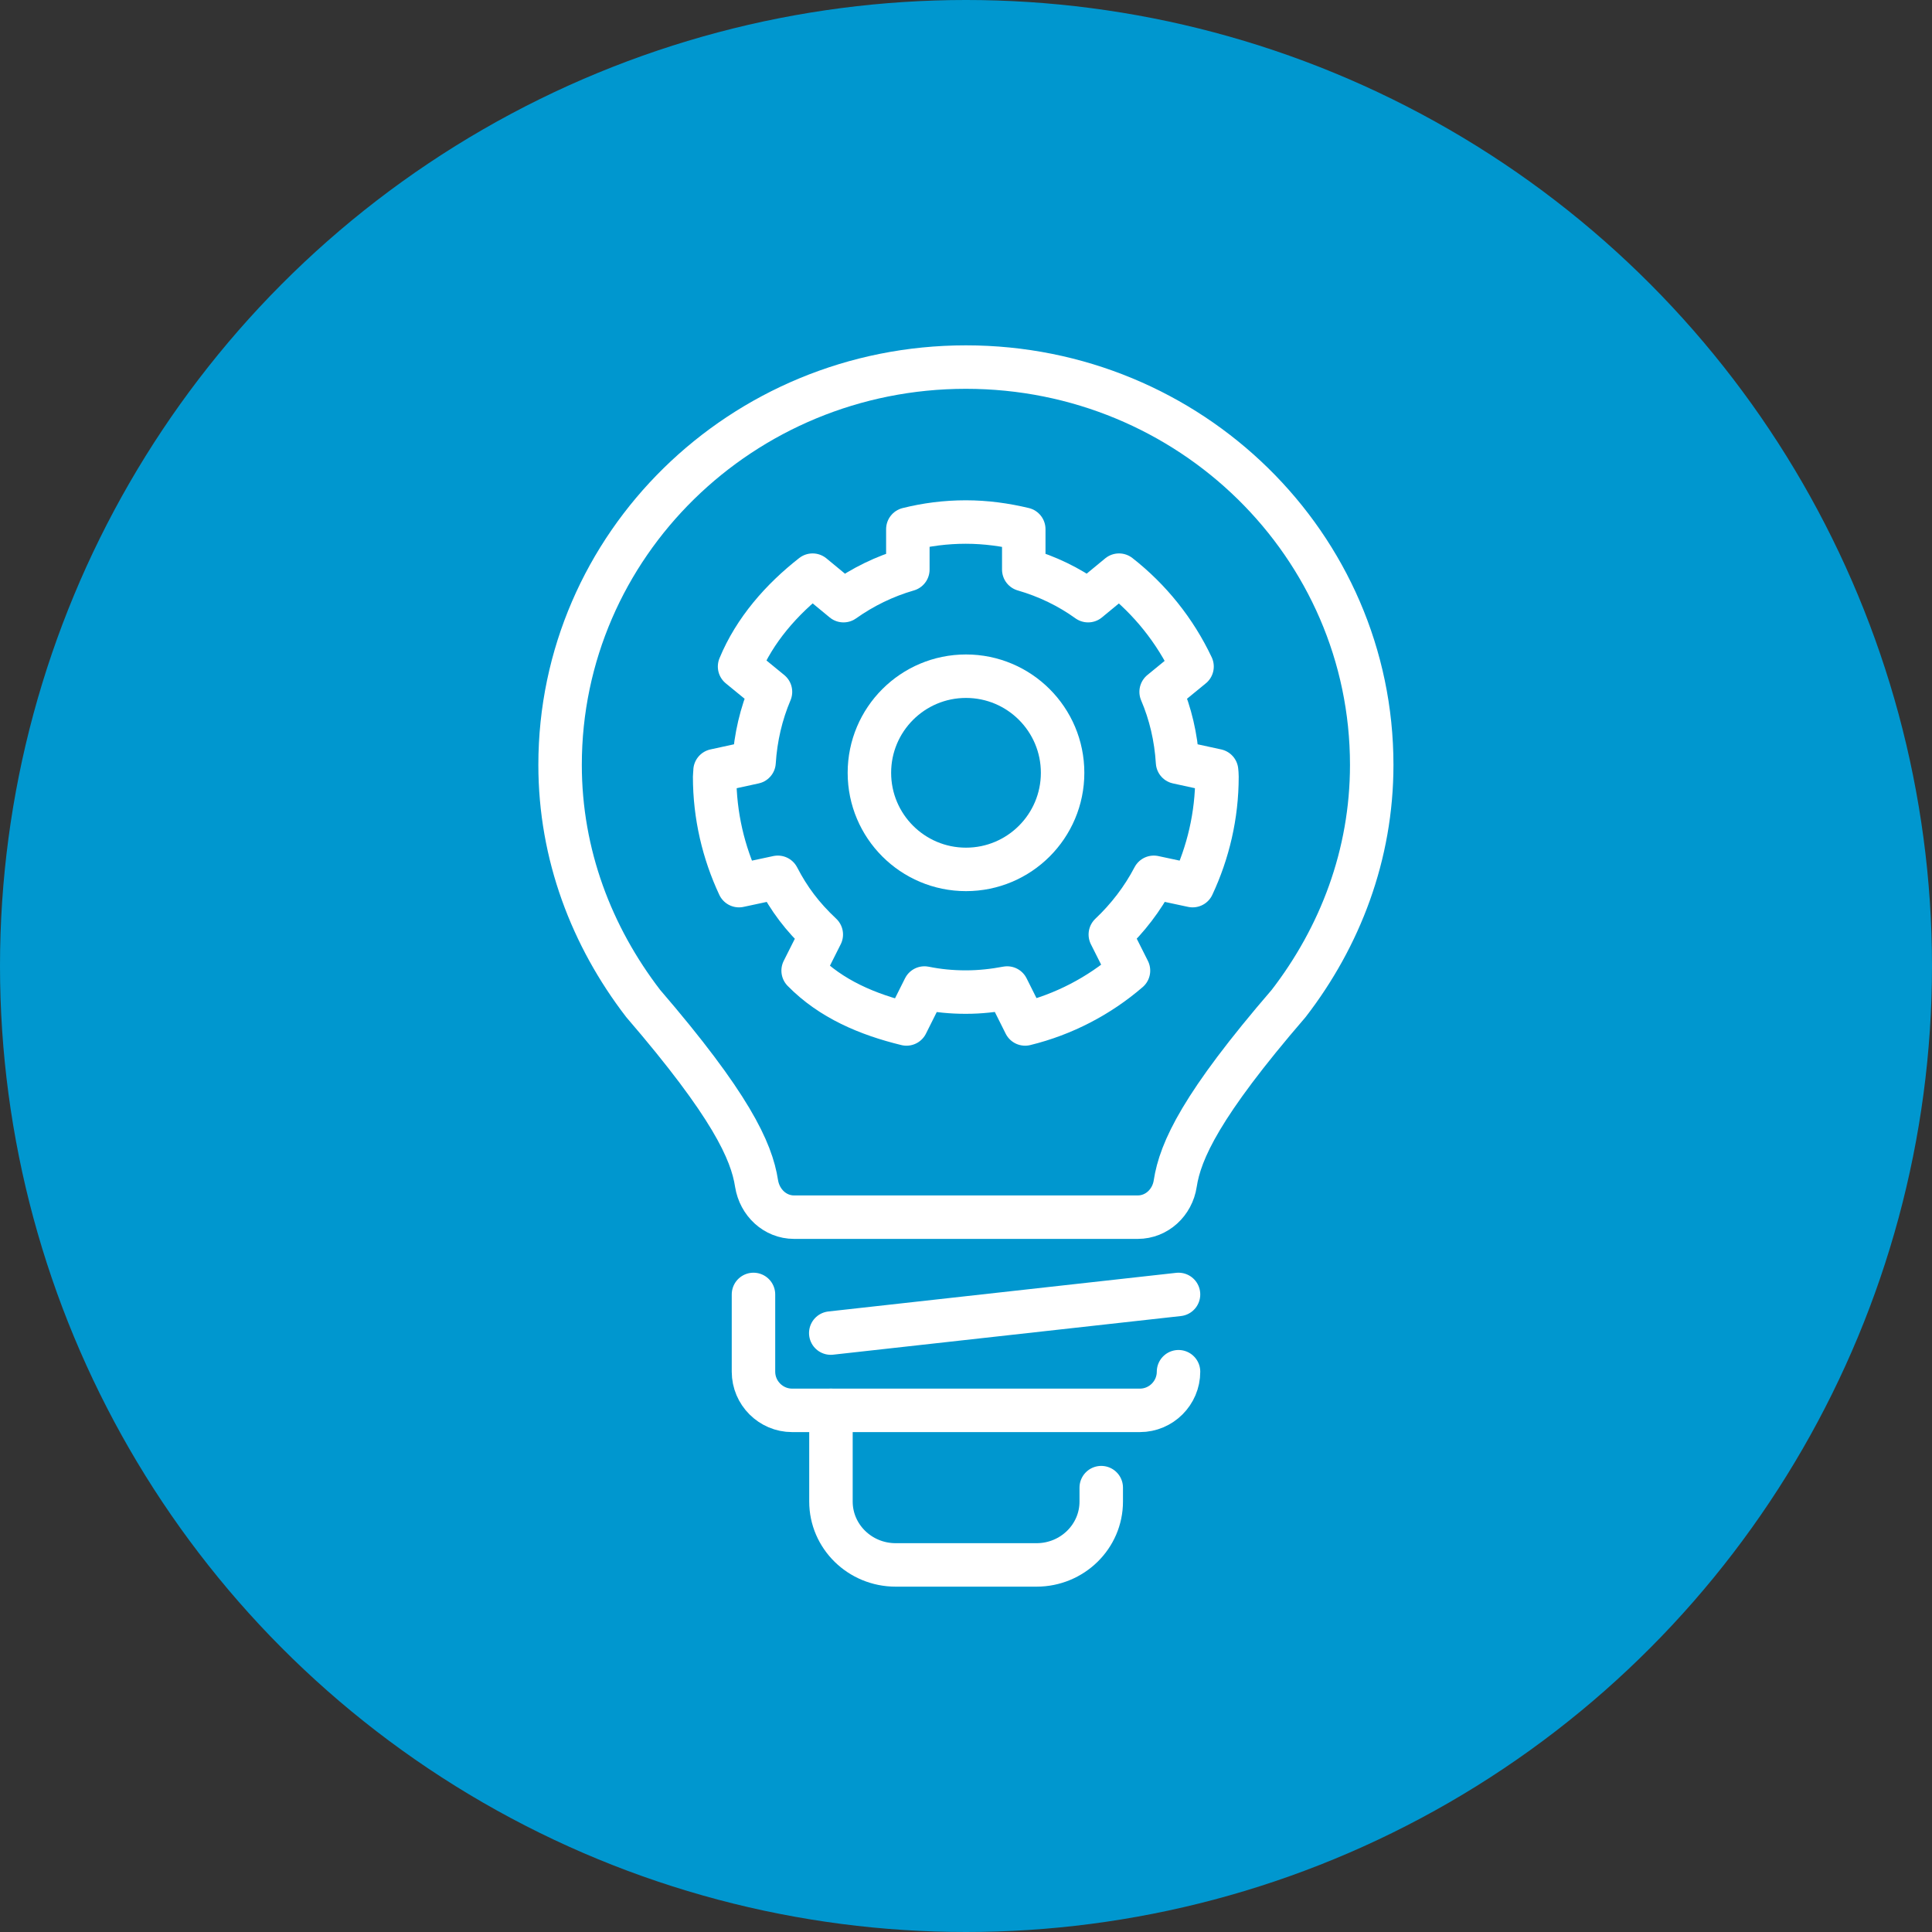
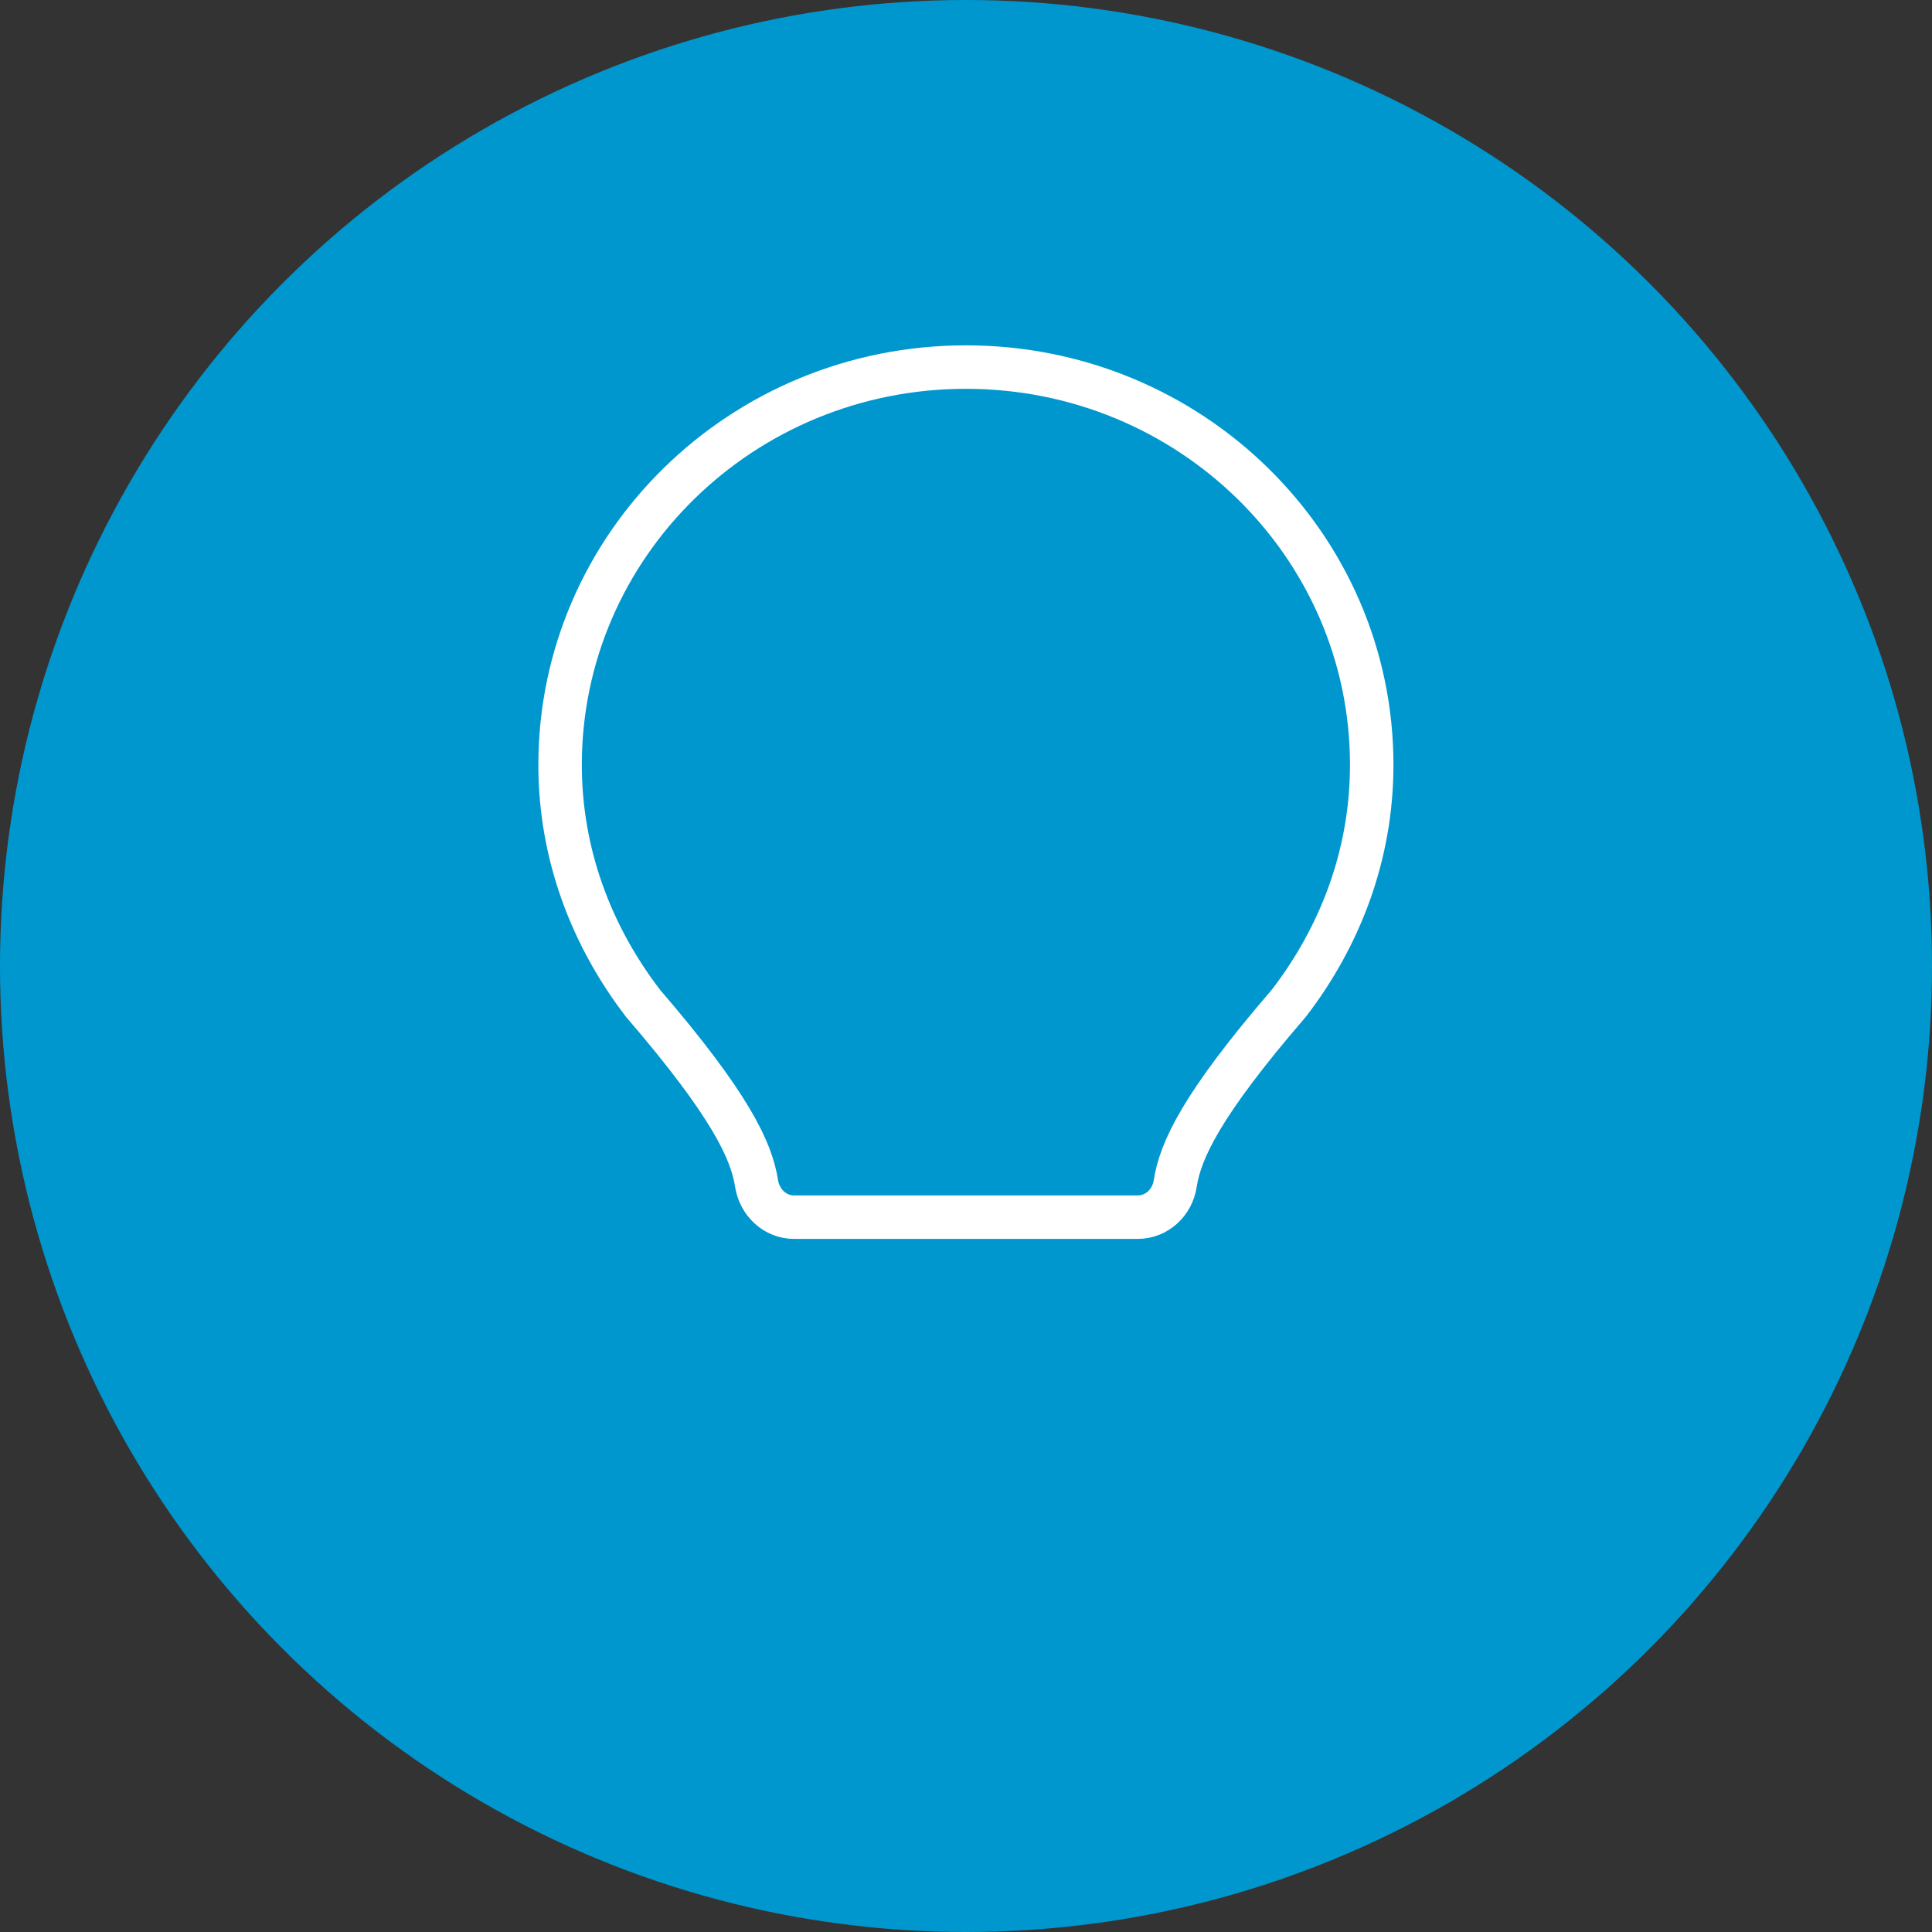
<svg xmlns="http://www.w3.org/2000/svg" id="uuid-dacda2d0-02c3-442f-b71b-8539e169e6de" width="100" height="100" viewBox="0 0 100 100">
  <rect x="0" y="0" width="100" height="100" fill="#333333" stroke="none" />
  <defs>
    <style>.uuid-b59041f4-0a27-4efe-bd0a-5607cc756e1f{fill:none;stroke:#fff;stroke-linecap:round;stroke-linejoin:round;stroke-width:2.25px;}.uuid-2c8a9df1-2392-43d8-b7d7-49ecf5b2682f{fill:#0097cf;}</style>
  </defs>
  <circle class="uuid-2c8a9df1-2392-43d8-b7d7-49ecf5b2682f" cx="50" cy="50" r="50" />
  <g id="uuid-d6b02e43-9ecf-4166-8de6-9ad15400df7a">
    <path class="uuid-b59041f4-0a27-4efe-bd0a-5607cc756e1f" d="m50,19c11.6,0,21,9.22,21,20.59,0,4.66-1.64,8.9-4.3,12.35-4.52,5.24-5.61,7.62-5.87,9.32-.15.99-.96,1.74-1.94,1.74h-17.79c-.98,0-1.78-.75-1.94-1.74-.26-1.7-1.36-4.08-5.87-9.32-2.66-3.46-4.3-7.7-4.3-12.35,0-11.37,9.4-20.59,21-20.59h0Z" />
-     <path class="uuid-b59041f4-0a27-4efe-bd0a-5607cc756e1f" d="m61,71h0c0,1.1-.9,2-2,2h-18c-1.1,0-2-.9-2-2v-4" />
-     <path class="uuid-b59041f4-0a27-4efe-bd0a-5607cc756e1f" d="m57,77v.72h0c0,1.81-1.5,3.28-3.35,3.28h-7.29c-1.85,0-3.35-1.47-3.35-3.28h0v-4.72" />
-     <line class="uuid-b59041f4-0a27-4efe-bd0a-5607cc756e1f" x1="43" y1="69" x2="61" y2="67" />
-     <path class="uuid-b59041f4-0a27-4efe-bd0a-5607cc756e1f" d="m50,51.35c.73,0,1.44-.08,2.13-.21l.93,1.86c2-.49,3.83-1.45,5.35-2.76l-.94-1.87c.9-.85,1.67-1.85,2.25-2.96l2.01.43c.8-1.71,1.26-3.62,1.26-5.64,0-.11-.01-.21-.02-.31l-2.02-.44c-.08-1.29-.37-2.52-.85-3.64l1.6-1.31c-.88-1.86-2.18-3.48-3.78-4.73l-1.6,1.32c-1-.72-2.12-1.26-3.33-1.61v-2.09c-.96-.23-1.96-.37-3-.37h0c-1.04,0-2.04.13-3,.37v2.09c-1.21.35-2.33.9-3.33,1.61l-1.6-1.32c-1.6,1.25-3,2.84-3.78,4.73l1.6,1.31c-.48,1.13-.77,2.36-.85,3.64l-2.02.44c0,.1-.02.21-.02.31,0,2.02.46,3.93,1.26,5.64l2.01-.43c.58,1.12,1.26,2.03,2.25,2.96l-.94,1.87c1.44,1.47,3.34,2.27,5.35,2.76l.93-1.86c.69.14,1.4.21,2.13.21h0Z" />
-     <circle class="uuid-b59041f4-0a27-4efe-bd0a-5607cc756e1f" cx="50" cy="40" r="5" />
  </g>
</svg>